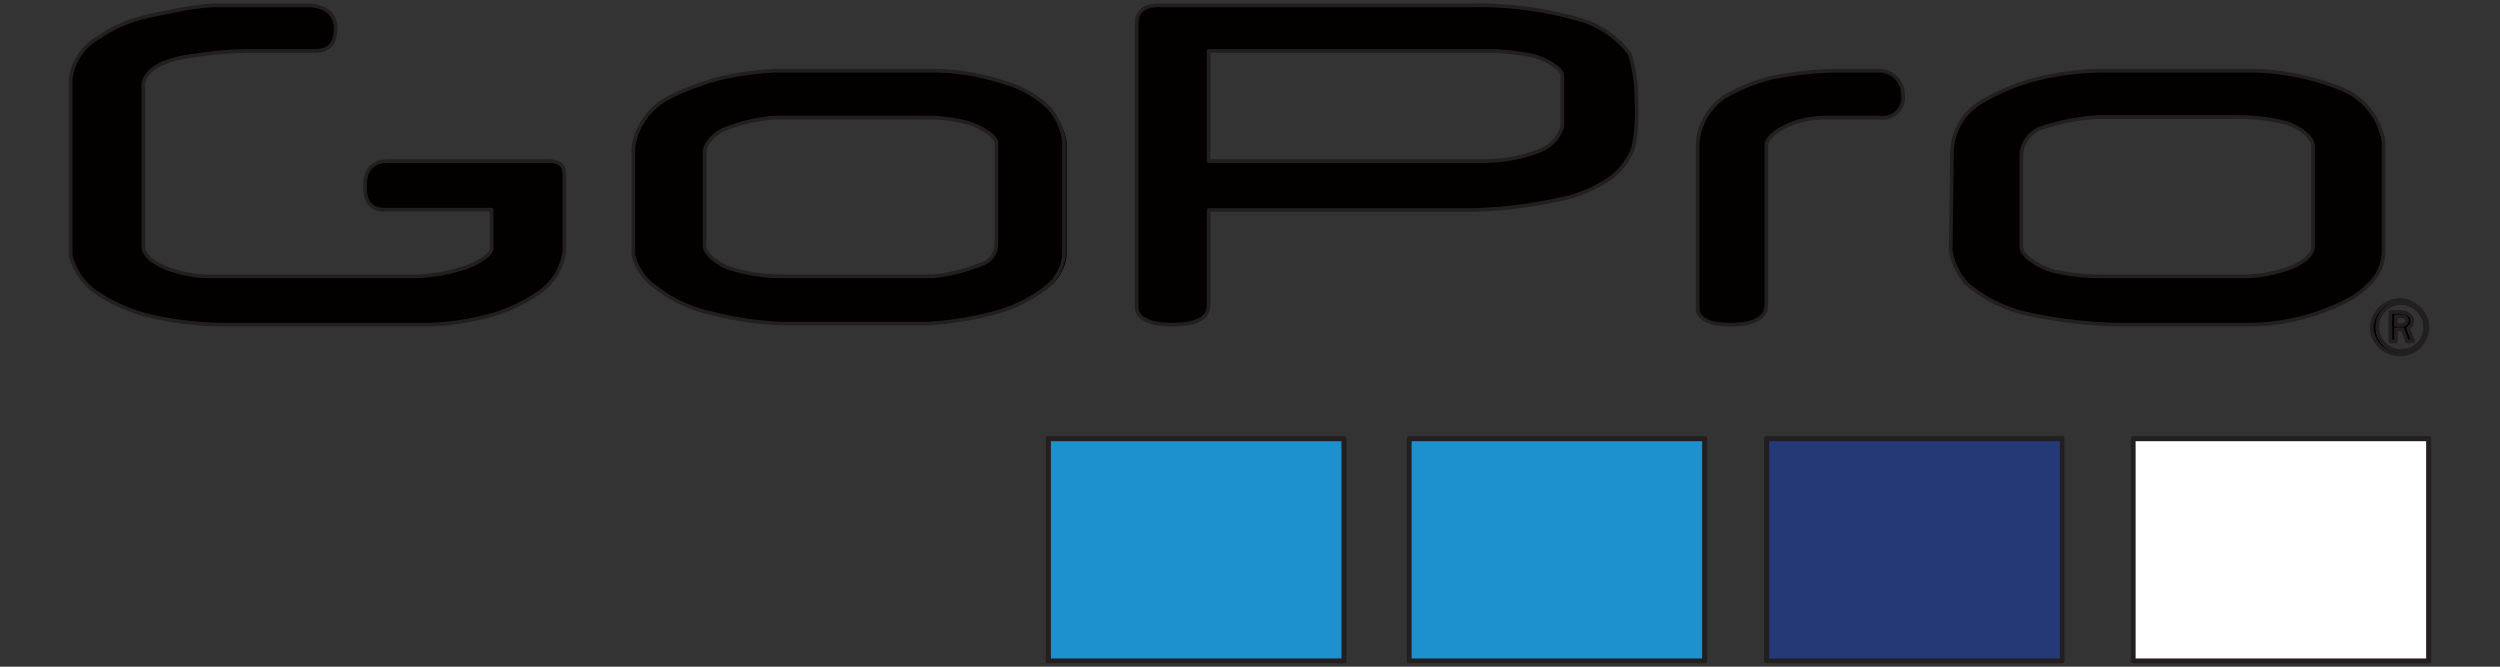
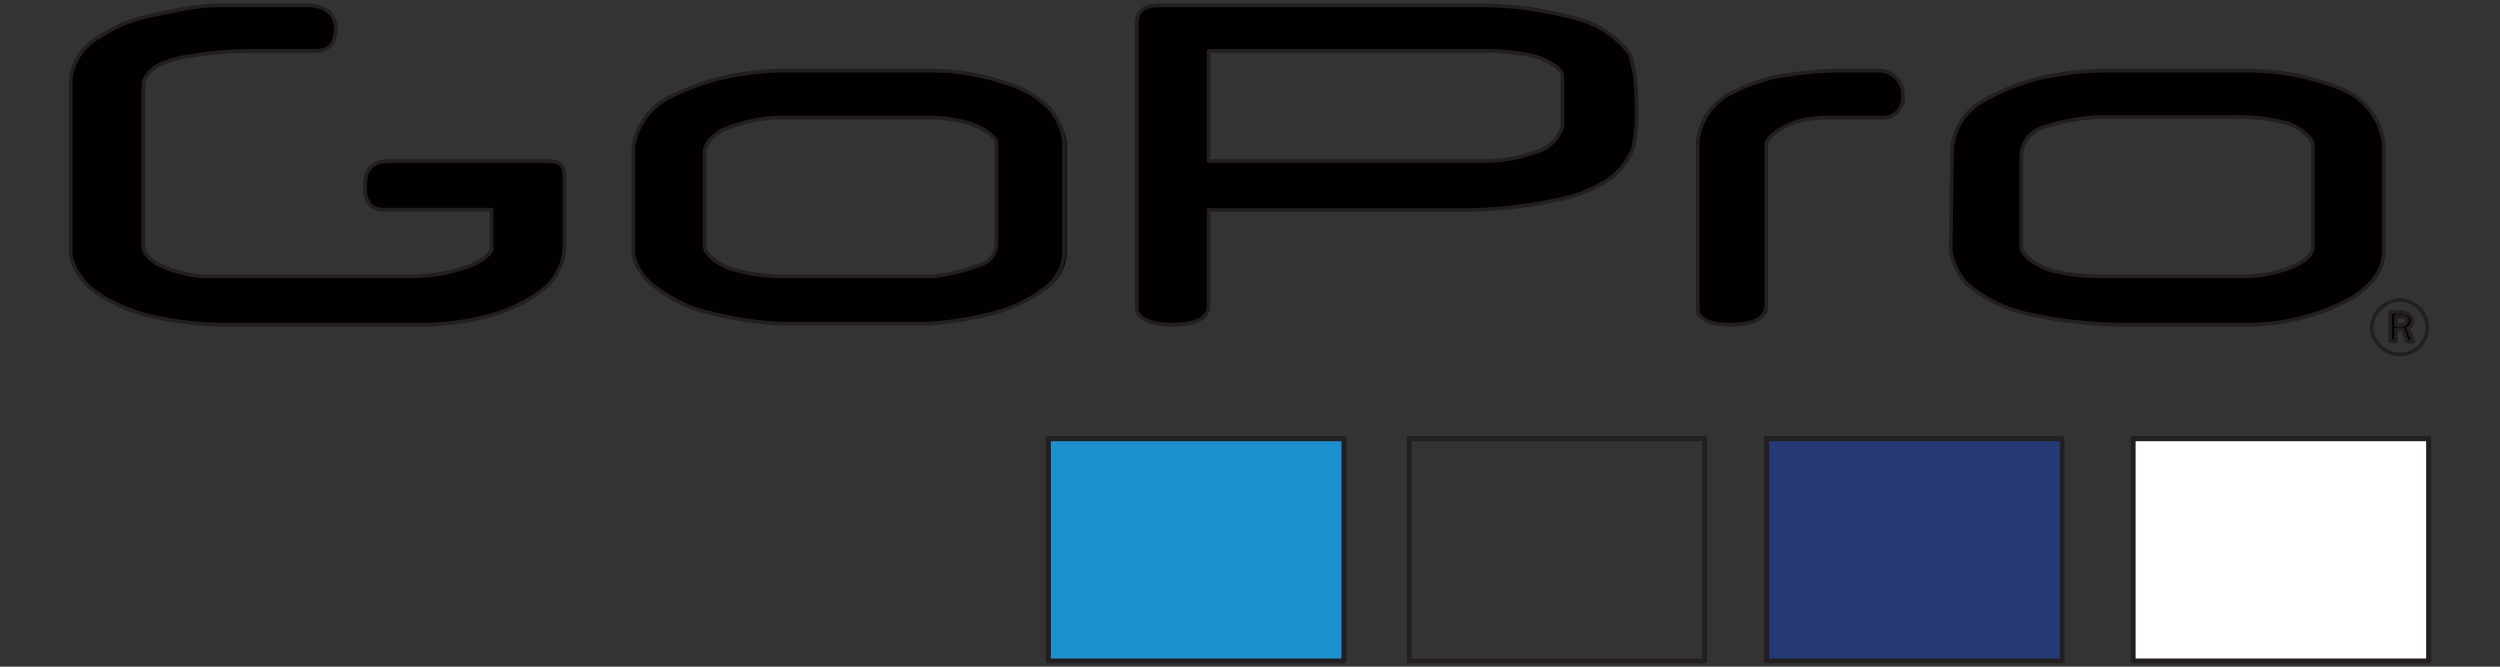
<svg xmlns="http://www.w3.org/2000/svg" id="Layer_1" data-name="Layer 1" viewBox="0 0 75 20">
  <rect x="0" y="0" width="75" height="20" fill="#333333" stroke="none" />
  <title>gopro</title>
  <rect x="64.01" y="13.18" width="8.83" height="6.63" style="fill:#fff" />
-   <path d="M72,9a.84.84,0,0,1,.82.85.81.81,0,0,1-.82.82.84.84,0,0,1-.85-.82A.87.87,0,0,1,72,9Zm.72.85a.72.72,0,1,0-.72.72A.72.72,0,0,0,72.76,9.81Z" style="fill:#030000" />
  <path d="M72.24,9.85l.16.39h-.19l-.13-.36h-.2v.36h-.17V9.36H72c.16,0,.36,0,.36.26S72.27,9.81,72.24,9.85Zm0-.23a.14.14,0,0,0-.13-.13h-.2v.26h.2A.15.15,0,0,0,72.21,9.62Z" style="fill:#030000" />
  <path d="M71.48,6.13V7.49c0,.59-.28,1-.92,1.43a6.5,6.5,0,0,1-3.12.82H63.59a14,14,0,0,1-2.84-.34A4.16,4.16,0,0,1,59,8.51a2,2,0,0,1-.48-1V4.53a1.8,1.8,0,0,1,1-1.54,6.35,6.35,0,0,1,2-.72A8.81,8.81,0,0,1,63,2.12h4.62a7.55,7.55,0,0,1,2.66.56,2.06,2.06,0,0,1,1.23,1.6ZM69.39,7.39v-3c0-.27-.38-.55-.76-.69a5.85,5.85,0,0,0-1.58-.19H62.93a6.64,6.64,0,0,0-1.72.34.91.91,0,0,0-.57.8V7.41c0,.3.6.63,1,.73a6.62,6.62,0,0,0,1.48.15h4.26A4,4,0,0,0,68.78,8C69.24,7.8,69.39,7.58,69.39,7.39Z" style="fill:#030000" />
  <rect x="53.02" y="13.18" width="8.83" height="6.63" style="fill:#243975" />
  <path d="M57.12,2.85a.61.61,0,0,1-.69.68H54.88a3.11,3.11,0,0,0-.89.1c-.31.08-1,.39-1,.73V9.13c0,.34-.24.61-1.1.61s-1-.34-1-.46v-5a1.87,1.87,0,0,1,.81-1.38,5.7,5.7,0,0,1,1.41-.57A11.16,11.16,0,0,1,55,2.12h1.42A.72.72,0,0,1,57.12,2.85Z" style="fill:#030000" />
-   <rect x="42.29" y="13.18" width="8.83" height="6.63" style="fill:#1c91ce" />
  <path d="M48.93,1.61A4.44,4.44,0,0,1,49.09,3,5.37,5.37,0,0,1,49,4.42a2,2,0,0,1-.8,1A4.2,4.2,0,0,1,46.69,6a13.58,13.58,0,0,1-2.49.3H36.26V9.16c0,.19-.08.58-1.09.58s-1.07-.41-1.07-.5V.72c0-.56.49-.56.7-.56h9.46a10.8,10.8,0,0,1,3,.39A2.89,2.89,0,0,1,48.93,1.61ZM46.87,3.8V2.27c0-.23-.53-.5-.85-.59a6.65,6.65,0,0,0-1.55-.15H36.26v3.3h8.38a4.55,4.55,0,0,0,1.55-.31A1.13,1.13,0,0,0,46.87,3.8Z" style="fill:#030000" />
  <rect x="31.47" y="13.18" width="8.83" height="6.63" style="fill:#1c91ce" />
  <path d="M32,4.25V7.64a1.38,1.38,0,0,1-.56,1,4.33,4.33,0,0,1-1.33.69,10.22,10.22,0,0,1-2.21.38H23.5a10,10,0,0,1-2.18-.32,4,4,0,0,1-1.63-.76,1.63,1.63,0,0,1-.65-1V4.42a2,2,0,0,1,1.08-1.5,7.77,7.77,0,0,1,1.47-.56,9.71,9.71,0,0,1,1.71-.24H28a6.86,6.86,0,0,1,2.11.35,3.13,3.13,0,0,1,1.36.77A1.84,1.84,0,0,1,32,4.25ZM29.85,7.38V4.28c0-.19-.44-.46-.8-.58a4.77,4.77,0,0,0-1.45-.17H23.23a5,5,0,0,0-1.53.36c-.22.1-.56.37-.56.68V7.38c0,.27.44.55.72.66a5.19,5.19,0,0,0,1.53.25H28a5.36,5.36,0,0,0,1.41-.35A.65.65,0,0,0,29.85,7.38Z" style="fill:#030000" />
  <path d="M16.93,5.28V7.52a1.77,1.77,0,0,1-.75,1.25,4.82,4.82,0,0,1-1.7.75,7.83,7.83,0,0,1-1.62.22H6.74a10,10,0,0,1-2.19-.25A4.93,4.93,0,0,1,2.9,8.78a1.87,1.87,0,0,1-.78-1.13V2.35A1.69,1.69,0,0,1,3,1.1,4,4,0,0,1,4.26.53c.22-.05.55-.13.9-.19A7.3,7.3,0,0,1,6.41.16H9.22c.4,0,.85.17.85.69s-.26.68-.64.68H7.37a10.34,10.34,0,0,0-1.56.14,3.38,3.38,0,0,0-1,.26c-.21.11-.51.32-.51.64V7.38c0,.6,1.33.91,1.89.91h6.08a5.05,5.05,0,0,0,1.61-.24c.4-.11.87-.4.87-.59V6.29H11.52c-.45,0-.57-.33-.57-.63s0-.83.73-.83h4.75C16.93,4.83,16.93,5.11,16.93,5.28Z" style="fill:#030000" />
  <rect x="31.45" y="13.16" width="8.87" height="6.67" style="fill:none;stroke:#231f20;stroke-linecap:round;stroke-linejoin:round;stroke-width:0.111px" />
  <polygon points="31.45 19.84 31.43 19.84 31.43 13.14 40.34 13.14 40.34 19.84 31.45 19.84" style="fill:none;stroke:#231f20;stroke-linecap:round;stroke-linejoin:round;stroke-width:0.111px" />
  <rect x="31.47" y="13.18" width="8.83" height="6.63" style="fill:none;stroke:#231f20;stroke-linecap:round;stroke-linejoin:round;stroke-width:0.111px" />
  <rect x="42.28" y="13.16" width="8.87" height="6.67" style="fill:none;stroke:#231f20;stroke-linecap:round;stroke-linejoin:round;stroke-width:0.111px" />
  <polygon points="42.28 19.84 42.26 19.84 42.26 13.14 51.16 13.14 51.16 19.84 42.28 19.84" style="fill:none;stroke:#231f20;stroke-linecap:round;stroke-linejoin:round;stroke-width:0.111px" />
  <rect x="42.29" y="13.18" width="8.83" height="6.63" style="fill:none;stroke:#231f20;stroke-linecap:round;stroke-linejoin:round;stroke-width:0.111px" />
  <rect x="53" y="13.16" width="8.87" height="6.67" style="fill:none;stroke:#231f20;stroke-linecap:round;stroke-linejoin:round;stroke-width:0.111px" />
  <polygon points="53 19.84 52.98 19.84 52.98 13.14 61.88 13.14 61.88 19.84 53 19.84" style="fill:none;stroke:#231f20;stroke-linecap:round;stroke-linejoin:round;stroke-width:0.111px" />
  <rect x="53.02" y="13.18" width="8.83" height="6.63" style="fill:none;stroke:#231f20;stroke-linecap:round;stroke-linejoin:round;stroke-width:0.111px" />
  <rect x="64" y="13.16" width="8.87" height="6.67" style="fill:none;stroke:#231f20;stroke-linecap:round;stroke-linejoin:round;stroke-width:0.111px" />
  <polygon points="64 19.84 63.98 19.84 63.98 13.14 72.88 13.14 72.88 19.84 64 19.84" style="fill:none;stroke:#231f20;stroke-linecap:round;stroke-linejoin:round;stroke-width:0.111px" />
  <rect x="64.01" y="13.18" width="8.83" height="6.63" style="fill:none;stroke:#231f20;stroke-linecap:round;stroke-linejoin:round;stroke-width:0.111px" />
-   <path d="M71.32,9.81a.72.72,0,1,1,1.44,0,.72.72,0,1,1-1.44,0Z" style="fill:none;stroke:#231f20;stroke-linecap:round;stroke-linejoin:round;stroke-width:0.111px" />
  <path d="M72,10.63a.81.81,0,0,0,.82-.82A.84.84,0,0,0,72,9a.87.87,0,0,0-.85.85A.84.84,0,0,0,72,10.63Z" style="fill:none;stroke:#231f20;stroke-linecap:round;stroke-linejoin:round;stroke-width:0.111px" />
  <path d="M71.71,10.24h.17V9.88h.2l.13.36h.19l-.16-.39s.13-.07.13-.23-.2-.26-.36-.26h-.3Z" style="fill:none;stroke:#231f20;stroke-linecap:round;stroke-linejoin:round;stroke-width:0.111px" />
  <path d="M71.88,9.49h.2a.14.14,0,0,1,.13.13.15.15,0,0,1-.13.13h-.2Z" style="fill:none;stroke:#231f20;stroke-linecap:round;stroke-linejoin:round;stroke-width:0.111px" />
  <path d="M2.12,7.65V2.35A1.69,1.69,0,0,1,3,1.1,4,4,0,0,1,4.26.53c.22-.05.55-.13.9-.19A7.3,7.3,0,0,1,6.41.16H9.22c.4,0,.85.17.85.69s-.26.68-.64.68H7.37a10.34,10.34,0,0,0-1.56.14,3.38,3.38,0,0,0-1,.26c-.21.11-.51.32-.51.64V7.38c0,.6,1.33.91,1.89.91h6.08a5.05,5.05,0,0,0,1.61-.24c.4-.11.87-.4.87-.59V6.29H11.52c-.45,0-.57-.33-.57-.63s0-.83.73-.83h4.75c.5,0,.5.28.5.45V7.52a1.77,1.77,0,0,1-.75,1.25,4.82,4.82,0,0,1-1.7.75,7.83,7.83,0,0,1-1.62.22H6.74a10,10,0,0,1-2.19-.25A4.93,4.93,0,0,1,2.9,8.78,1.87,1.87,0,0,1,2.12,7.65Z" style="fill:none;stroke:#231f20;stroke-linecap:round;stroke-linejoin:round;stroke-width:0.111px" />
  <path d="M19,7.64V4.42a2,2,0,0,1,1.08-1.5,7.77,7.77,0,0,1,1.47-.56,9.71,9.71,0,0,1,1.71-.24H28a6.86,6.86,0,0,1,2.11.35,3.13,3.13,0,0,1,1.36.77,1.84,1.84,0,0,1,.45,1V7.64a1.38,1.38,0,0,1-.56,1,4.33,4.33,0,0,1-1.33.69,10.22,10.22,0,0,1-2.21.38H23.5a10,10,0,0,1-2.18-.32,4,4,0,0,1-1.63-.76A1.63,1.63,0,0,1,19,7.64Z" style="fill:none;stroke:#231f20;stroke-linecap:round;stroke-linejoin:round;stroke-width:0.111px" />
  <path d="M21.14,4.57V7.38c0,.27.44.55.72.66a5.19,5.19,0,0,0,1.53.25H28a5.36,5.36,0,0,0,1.41-.35.65.65,0,0,0,.48-.56V4.28c0-.19-.44-.46-.8-.58a4.77,4.77,0,0,0-1.45-.17H23.23a5,5,0,0,0-1.53.36C21.48,4,21.14,4.26,21.14,4.57Z" style="fill:none;stroke:#231f20;stroke-linecap:round;stroke-linejoin:round;stroke-width:0.111px" />
  <path d="M34.1,9.24V.72c0-.56.49-.56.7-.56h9.46a10.8,10.8,0,0,1,3,.39,2.89,2.89,0,0,1,1.63,1.06A4.44,4.44,0,0,1,49.09,3,5.37,5.37,0,0,1,49,4.42a2,2,0,0,1-.8,1A4.2,4.2,0,0,1,46.69,6a13.58,13.58,0,0,1-2.49.3H36.26V9.16c0,.19-.08.58-1.09.58S34.1,9.33,34.1,9.24Z" style="fill:none;stroke:#231f20;stroke-linecap:round;stroke-linejoin:round;stroke-width:0.111px" />
  <path d="M44.64,4.83a4.55,4.55,0,0,0,1.55-.31,1.13,1.13,0,0,0,.68-.72V2.27c0-.23-.53-.5-.85-.59a6.65,6.65,0,0,0-1.55-.15H36.26v3.3Z" style="fill:none;stroke:#231f20;stroke-linecap:round;stroke-linejoin:round;stroke-width:0.111px" />
  <path d="M50.93,9.28v-5a1.87,1.87,0,0,1,.81-1.38,5.7,5.7,0,0,1,1.41-.57A11.16,11.16,0,0,1,55,2.12h1.42a.72.72,0,0,1,.67.73.61.61,0,0,1-.69.68H54.88a3.11,3.11,0,0,0-.89.1c-.31.08-1,.39-1,.73V9.13c0,.34-.24.61-1.1.61S50.93,9.4,50.93,9.28Z" style="fill:none;stroke:#231f20;stroke-linecap:round;stroke-linejoin:round;stroke-width:0.111px" />
  <path d="M58.56,4.53a1.8,1.8,0,0,1,1-1.54,6.35,6.35,0,0,1,2-.72A8.81,8.81,0,0,1,63,2.12h4.62a7.55,7.55,0,0,1,2.66.56,2.06,2.06,0,0,1,1.23,1.6V7.49c0,.59-.28,1-.92,1.43a6.5,6.5,0,0,1-3.12.82H63.59a14,14,0,0,1-2.84-.34A4.16,4.16,0,0,1,59,8.51a2,2,0,0,1-.48-1Z" style="fill:none;stroke:#231f20;stroke-linecap:round;stroke-linejoin:round;stroke-width:0.111px" />
  <path d="M60.64,7.41c0,.3.6.63,1,.73a6.62,6.62,0,0,0,1.48.15h4.26A4,4,0,0,0,68.78,8c.46-.2.61-.42.61-.61v-3c0-.27-.38-.55-.76-.69a5.85,5.85,0,0,0-1.58-.19H62.93a6.64,6.64,0,0,0-1.72.34.91.91,0,0,0-.57.8Z" style="fill:none;stroke:#231f20;stroke-linecap:round;stroke-linejoin:round;stroke-width:0.111px" />
</svg>